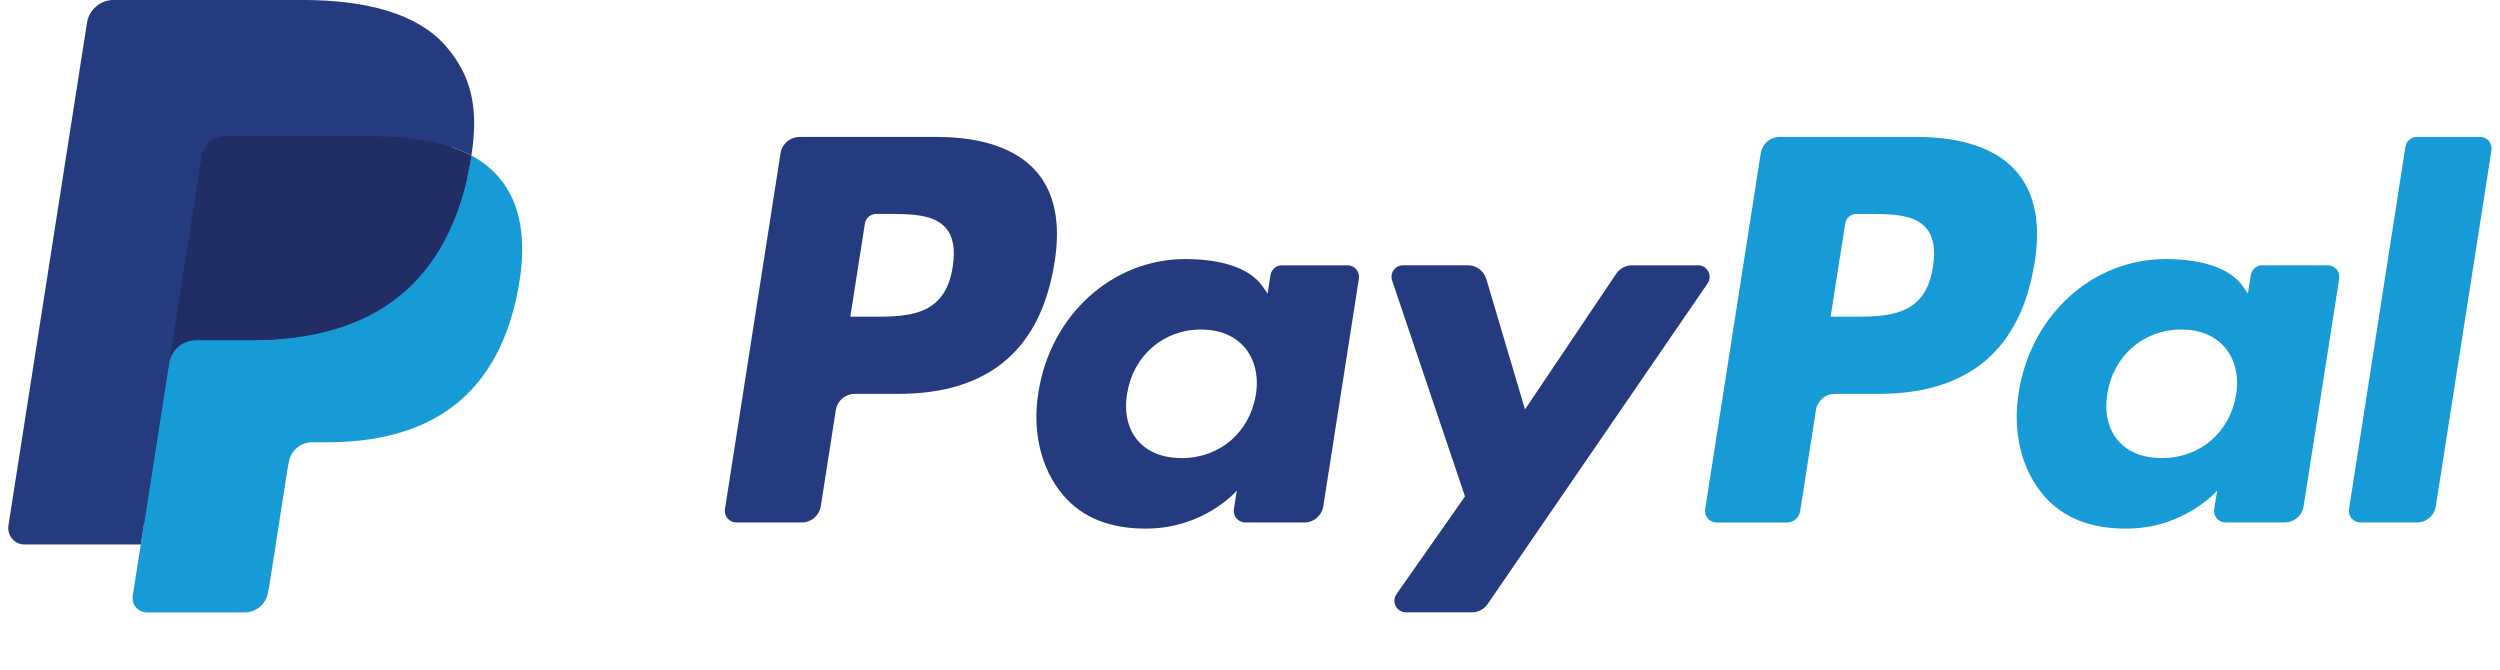
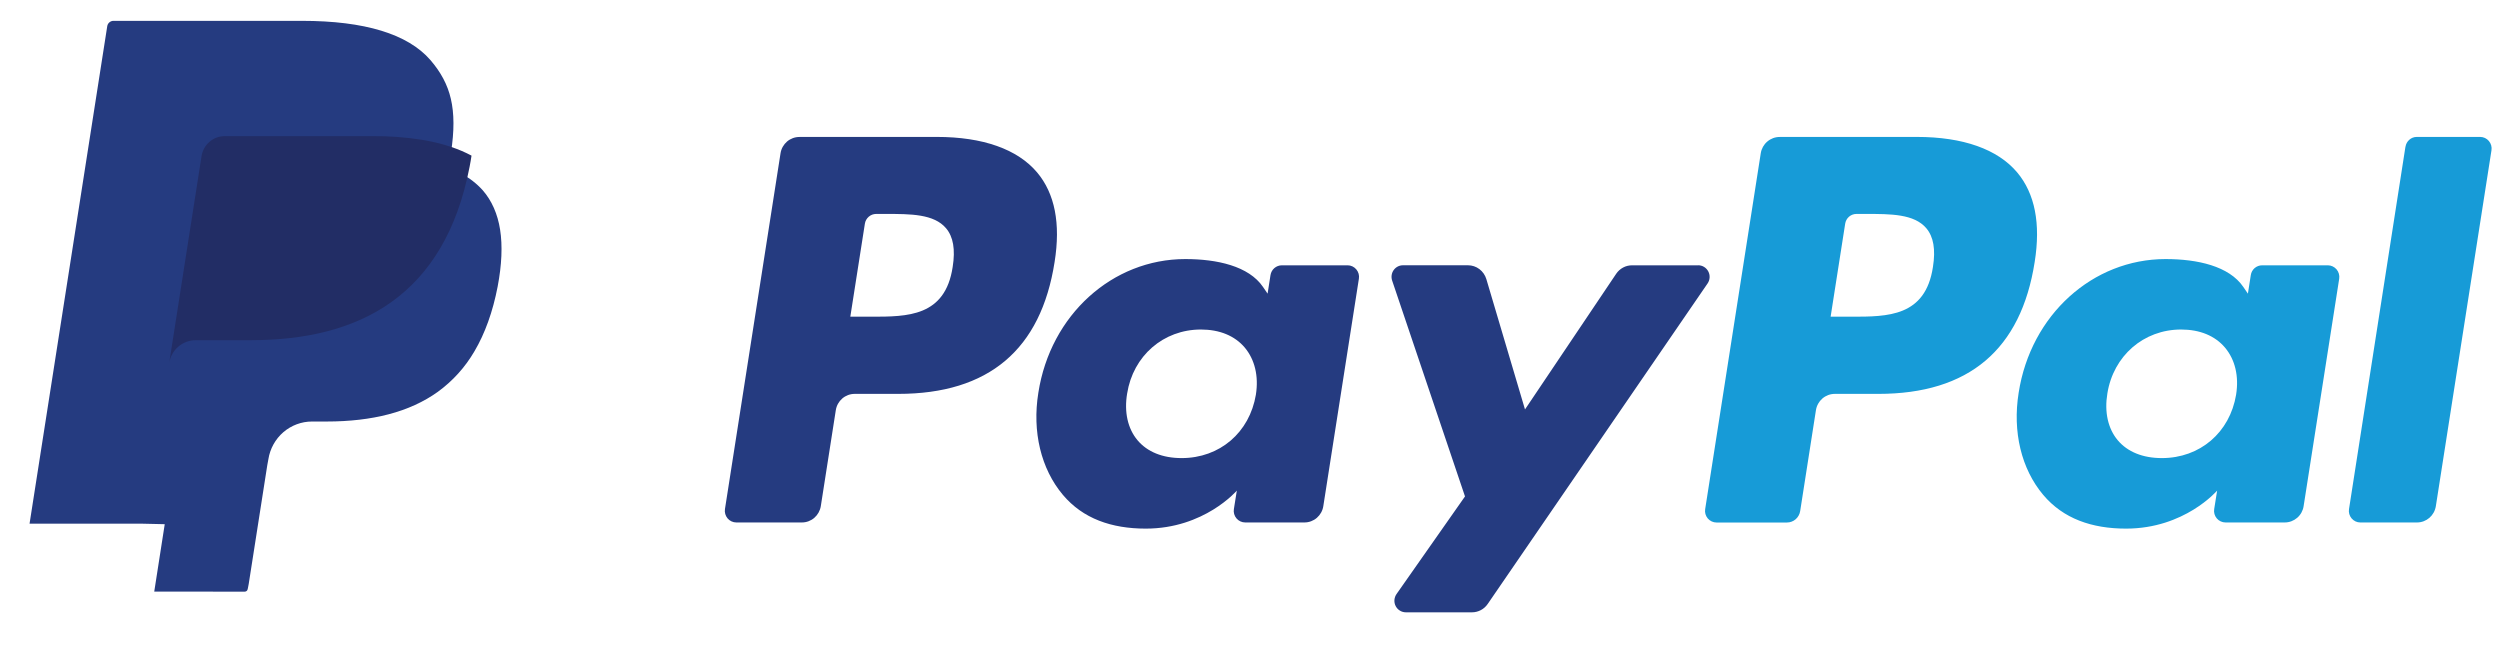
<svg xmlns="http://www.w3.org/2000/svg" fill="none" height="15" viewBox="0 0 56 15" width="56">
  <clipPath id="a">
    <path d="m.185 0h55.815v15h-55.815z" />
  </clipPath>
  <g clip-path="url(#a)">
    <path d="m20.985 3.068h-3.078c-.102-0-.201.037-.278.103-.077.067-.129.159-.145.261l-1.245 7.971c-.006.037-.003.075.007.111s.028.069.052.098.054.051.088.067c.034.016.07.024.107.024h1.47c.102 0 .201-.037.278-.104.077-.067.129-.16.145-.261l.336-2.15c.016-.102.067-.194.144-.261.077-.067.176-.104.278-.104h.975c2.028 0 3.198-.991 3.504-2.955.138-.859.006-1.534-.393-2.007-.438-.519-1.214-.794-2.244-.794zm.355 2.911c-.168 1.115-1.012 1.115-1.828 1.115h-.465l.326-2.083c.009-.061.04-.116.087-.157.046-.04.105-.062.167-.062h.213c.556 0 1.08 0 1.351.32.162.191.211.475.149.866zm8.847-.036h-1.474c-.061 0-.12.022-.167.062s-.077.096-.087.157l-.065.416-.103-.151c-.319-.468-1.031-.624-1.741-.624-1.629 0-3.02 1.246-3.291 2.994-.141.872.059 1.705.549 2.287.449.534 1.092.757 1.857.757 1.313 0 2.04-.852 2.04-.852l-.066.414c-.006.037-.004.075.006.111.01.036.028.07.052.098.024.029.054.051.088.067.034.016.07.024.107.024h1.328c.102 0.0.201-.037.278-.104.077-.067.129-.16.144-.261l.797-5.095c.006-.037.004-.075-.006-.111-.01-.036-.028-.069-.052-.098s-.054-.051-.087-.067c-.034-.016-.07-.024-.107-.024zm-2.055 2.897c-.142.85-.811 1.421-1.663 1.421-.428 0-.77-.139-.99-.401-.218-.261-.301-.632-.231-1.046.133-.843.812-1.433 1.652-1.433.419 0 .759.14.983.405.225.268.314.641.249 1.053zm9.906-2.897h-1.481c-.07 0-.139.017-.2.05s-.115.081-.154.139l-2.043 3.039-.866-2.92c-.027-.089-.081-.167-.155-.223-.074-.056-.164-.086-.256-.086h-1.456c-.041-0-.081.01-.117.028-.036.019-.068.046-.092.08-.024.034-.039.072-.045.113s-.002.082.011.122l1.632 4.835-1.534 2.187c-.027.039-.043.084-.047.132-.003.048.006.095.028.137.022.042.054.078.095.102.04.025.086.038.134.038h1.48c.069 0.0.137-.017.198-.049s.114-.079.153-.136l4.927-7.182c.027-.039.042-.084.045-.132.003-.047-.007-.094-.029-.136s-.054-.077-.095-.102c-.04-.025-.086-.037-.133-.037z" fill="#253b80" />
    <path d="m42.943 3.068h-3.079c-.102 0-.2.037-.278.104s-.129.159-.145.261l-1.245 7.971c-.006.037-.004.075.006.111.01.036.028.069.052.098.024.028.054.051.088.067.034.016.07.024.107.024h1.58c.071-0.0.14-.026.194-.073s.09-.112.101-.183l.353-2.26c.016-.102.067-.194.144-.261s.176-.104.278-.104h.974c2.028 0 3.198-.991 3.504-2.955.138-.859.005-1.534-.393-2.007-.437-.519-1.213-.794-2.243-.794zm.355 2.911c-.168 1.115-1.012 1.115-1.828 1.115h-.464l.326-2.083c.009-.061.04-.117.086-.157s.105-.062.167-.062h.213c.555 0 1.08 0 1.351.32.162.191.211.475.149.866zm8.846-.036h-1.473c-.061-0-.12.022-.167.062-.046.04-.077.096-.086.157l-.065.416-.103-.151c-.319-.468-1.03-.624-1.741-.624-1.629 0-3.02 1.246-3.291 2.994-.14.872.059 1.705.549 2.287.45.535 1.092.757 1.857.757 1.313 0 2.04-.852 2.04-.852l-.066.414c-.006.037-.004.075.006.111.01.036.028.07.052.098.024.029.054.051.088.067.034.016.07.024.108.024h1.327c.102-0.0.2-.037.278-.104s.129-.16.144-.261l.797-5.095c.006-.037.003-.075-.007-.111s-.028-.069-.052-.098c-.024-.028-.054-.051-.088-.067-.034-.016-.07-.024-.107-.024zm-2.055 2.897c-.141.85-.811 1.421-1.663 1.421-.427 0-.77-.139-.99-.401-.218-.261-.3-.632-.231-1.046.134-.843.812-1.433 1.652-1.433.419 0 .759.14.983.405.226.268.315.641.249 1.053zm3.793-5.554-1.264 8.117c-.006.037-.004.075.006.111.01.036.028.069.052.098.024.028.054.051.087.067.034.016.07.024.107.024h1.27c.211 0 .39-.154.423-.365l1.246-7.971c.006-.037.004-.075-.006-.111-.01-.036-.028-.069-.052-.098s-.054-.051-.087-.067c-.034-.016-.07-.024-.107-.024h-1.422c-.061 0-.12.022-.166.063-.046.04-.077.096-.086.157z" fill="#179bd7" />
    <path d="m3.455 13.252.235-1.51-.524-.012h-2.504l1.74-11.142c.005-.034.022-.065.048-.087.026-.022.059-.035.093-.034h4.222c1.402 0 2.369.295 2.874.876.237.273.388.558.46.871.077.329.078.722.003 1.202l-.005.035v.307l.237.135c.181.092.343.218.479.369.203.233.334.53.389.881.057.361.038.791-.055 1.278-.108.56-.283 1.048-.519 1.447-.208.358-.488.667-.821.909-.313.225-.686.395-1.106.504-.408.107-.873.161-1.383.161h-.329c-.235 0-.463.085-.642.239-.179.155-.298.369-.335.604l-.025.136-.416 2.661-.019.098c-.005.031-.013.046-.026.057-.012.01-.027.016-.043.016z" fill="#253b80" />
-     <path d="m10.559 3.485c-.013.081-.027.165-.043.25-.557 2.887-2.462 3.884-4.895 3.884h-1.239c-.298 0-.548.218-.595.515l-.634 4.062-.18 1.151c-.007.046-.004.092.008.137.012.044.034.086.064.121.03.035.067.063.108.083.042.019.087.029.133.029h2.197c.26 0 .481-.191.522-.45l.022-.113.414-2.651.027-.145c.041-.26.262-.451.522-.451h.329c2.129 0 3.795-.873 4.282-3.398.203-1.055.098-1.936-.44-2.555-.171-.192-.374-.35-.601-.468z" fill="#179bd7" />
    <path d="m9.977 3.25c-.178-.052-.359-.092-.541-.121-.361-.056-.726-.083-1.092-.08h-3.309c-.126-0-.248.045-.343.128-.096.083-.159.197-.178.323l-.704 4.503-.02.131c.022-.143.094-.274.203-.368.109-.094.248-.146.392-.146h1.239c2.433 0 4.338-.998 4.895-3.884.017-.085.031-.169.043-.25-.147-.078-.3-.143-.458-.195-.041-.014-.083-.027-.125-.04z" fill="#222d65" />
-     <path d="m4.512 3.5c.019-.126.082-.24.178-.323.096-.083.218-.128.344-.128h3.309c.392 0 .758.026 1.092.08.226.036.449.09.667.16.164.055.317.12.458.195.166-1.067-.001-1.793-.573-2.451-.63-.724-1.766-1.034-3.221-1.034h-4.222c-.297 0-.55.218-.596.515l-1.759 11.257c-.008.052-.005.106.009.157.014.051.039.098.073.139.034.04.076.073.124.095.048.022.099.034.152.034h2.607l.654-4.193z" fill="#253b80" />
  </g>
</svg>